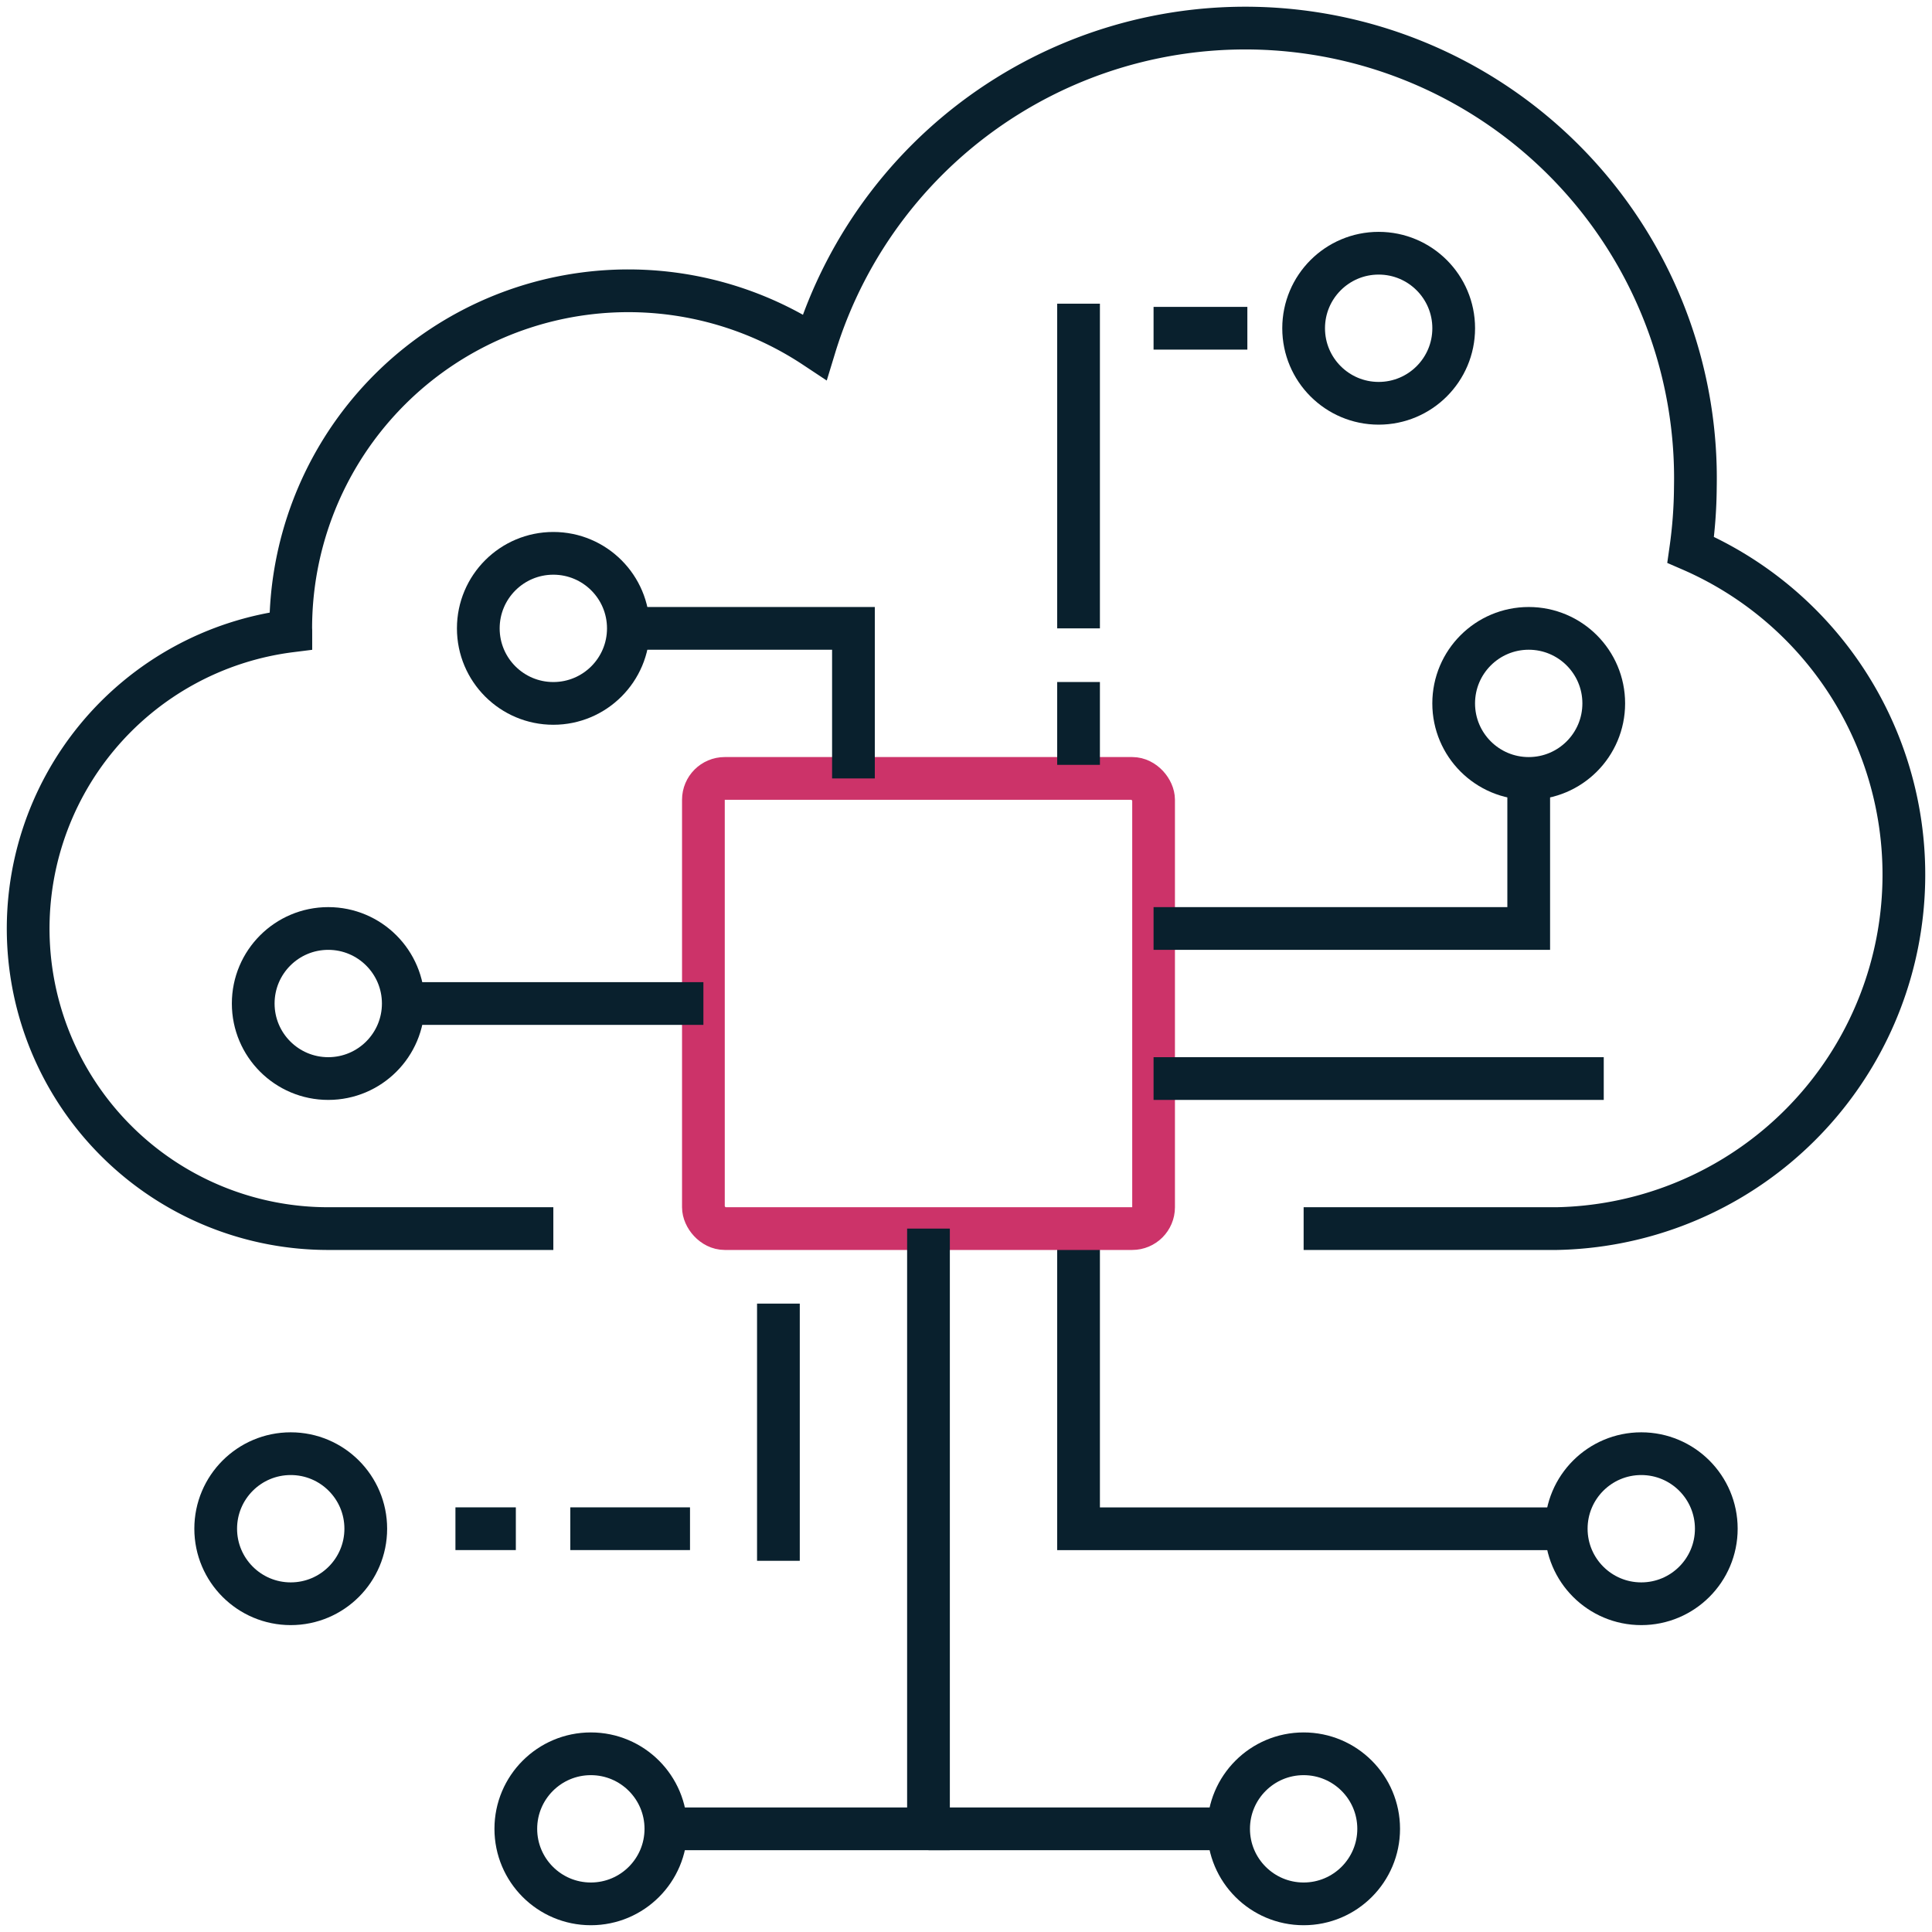
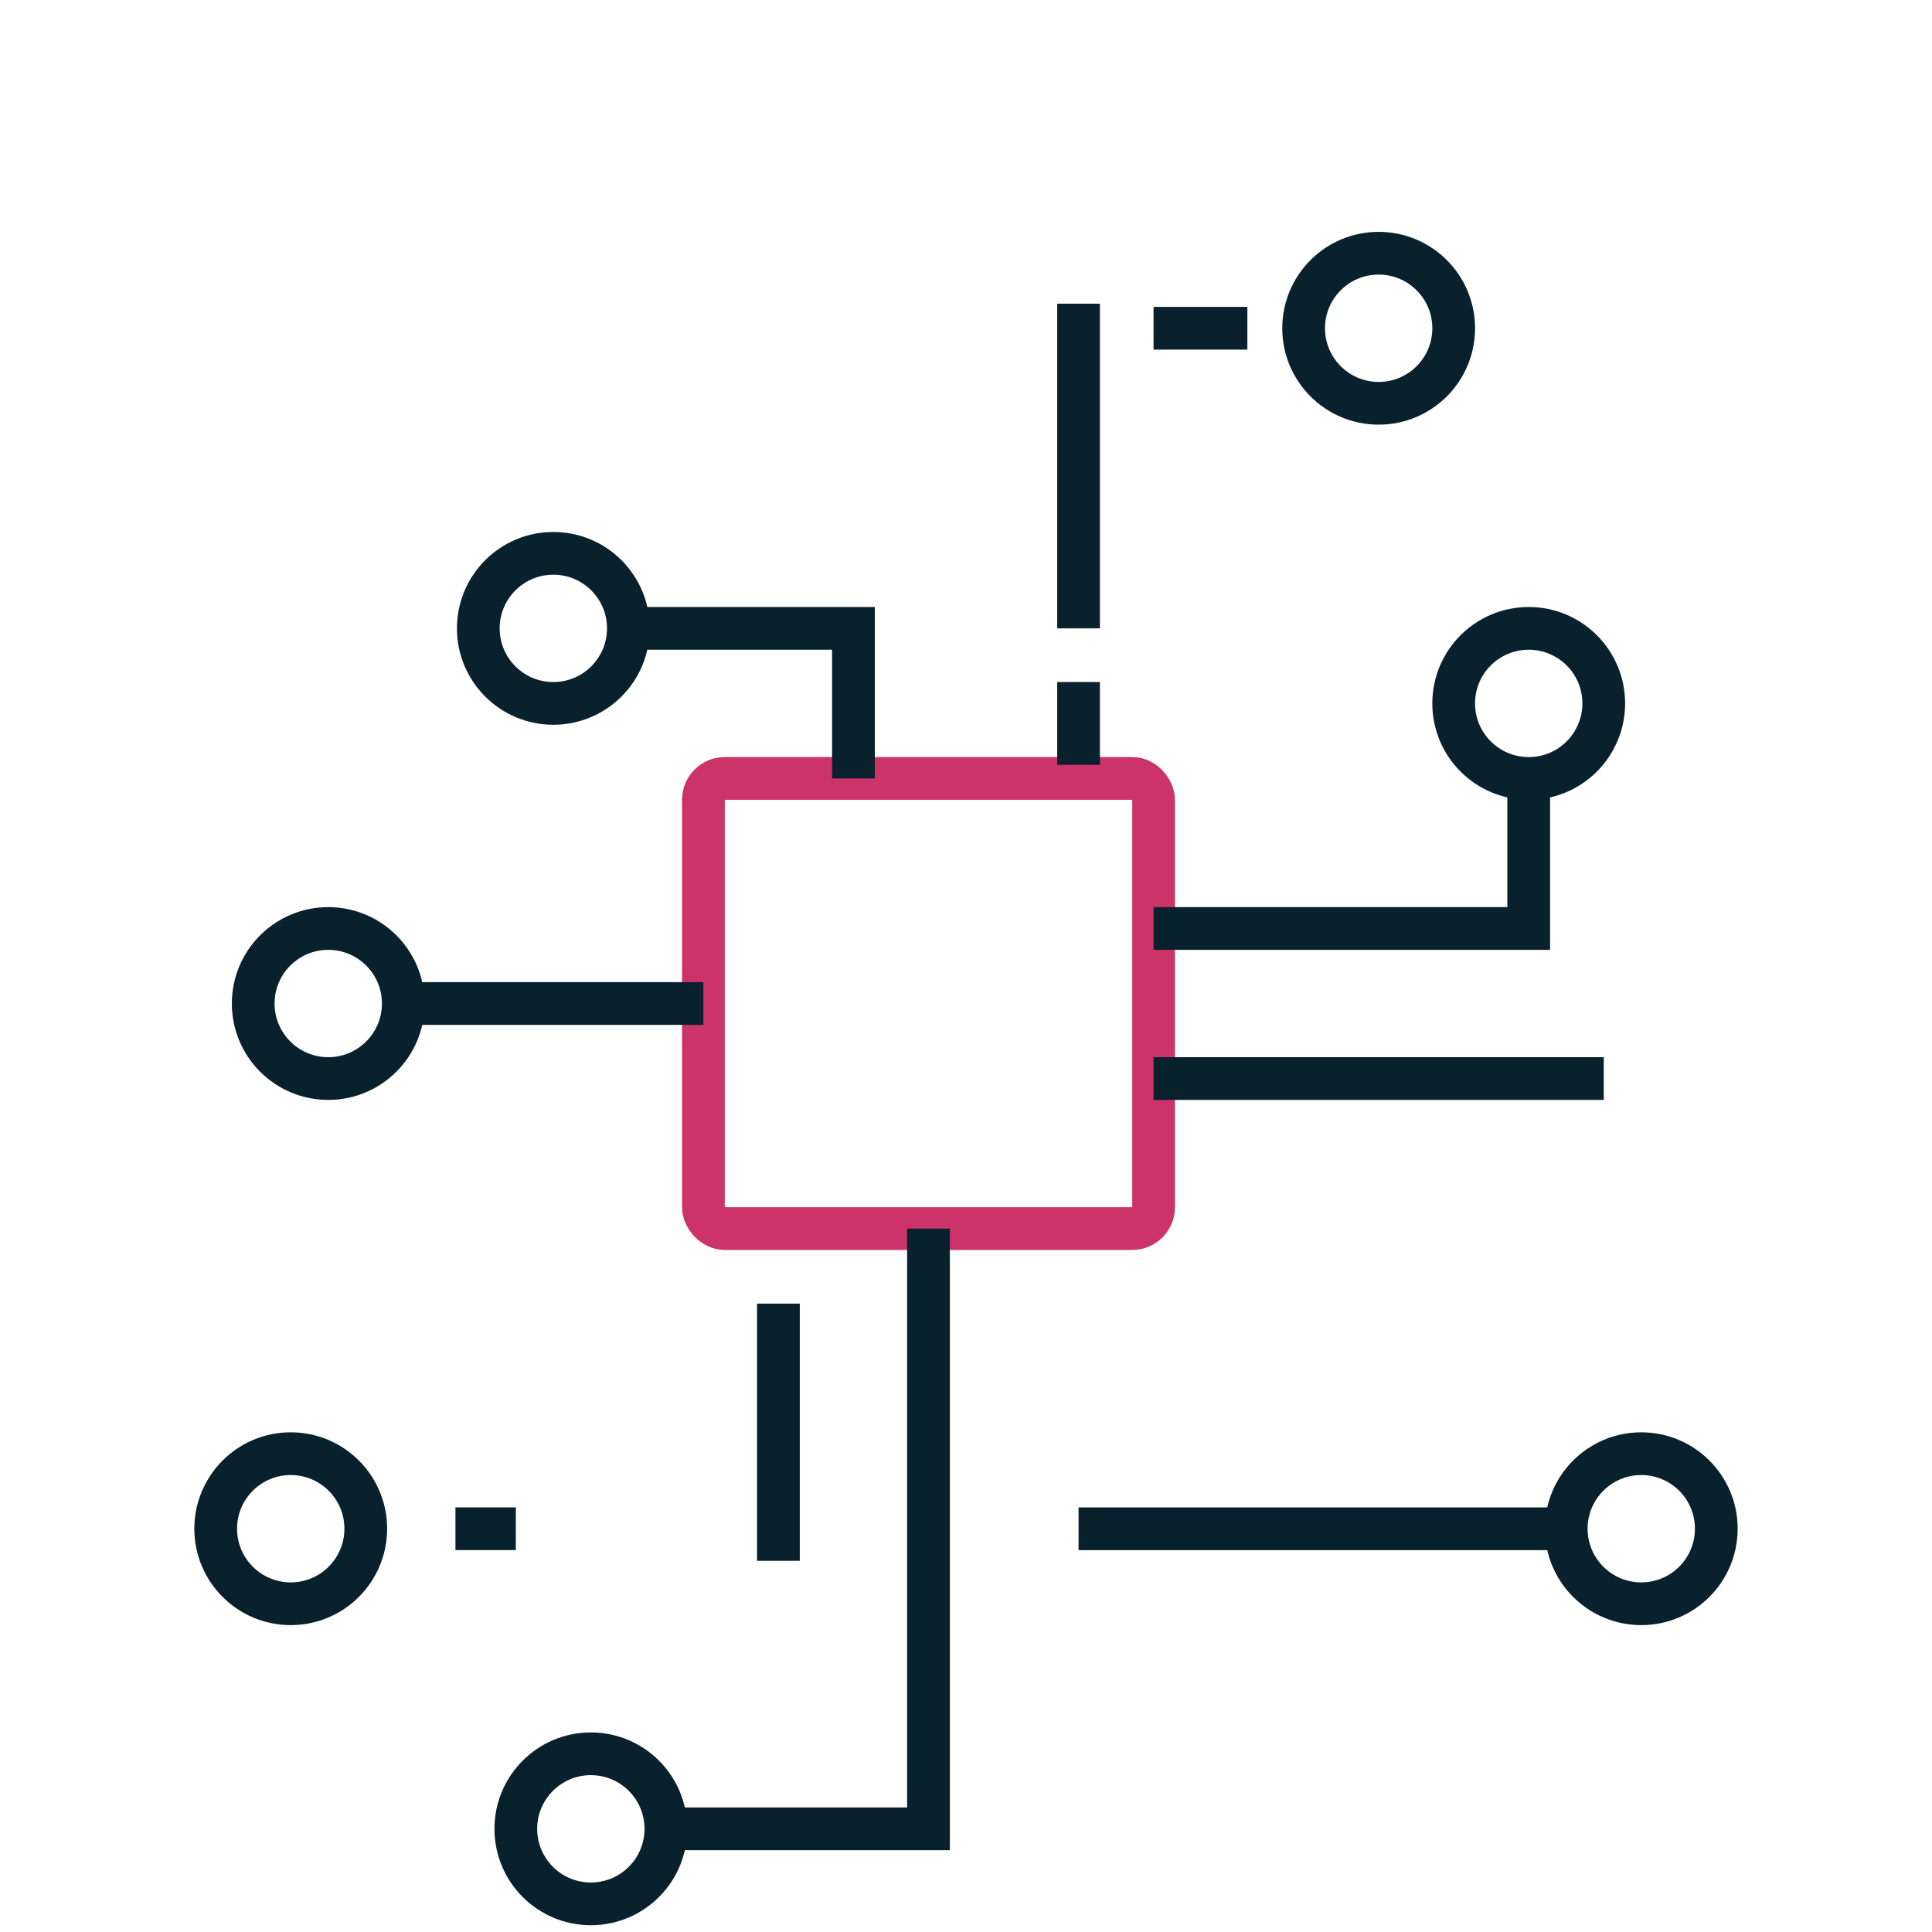
<svg xmlns="http://www.w3.org/2000/svg" width="90.428" height="90.428" viewBox="0 0 90.428 90.428">
  <defs>
    <clipPath id="clip-path">
      <rect id="Rectangle_95" data-name="Rectangle 95" width="90.428" height="90.428" fill="none" stroke="#707070" stroke-width="2" />
    </clipPath>
  </defs>
  <g id="Group_155" data-name="Group 155" transform="translate(0)">
    <g id="Group_154" data-name="Group 154" transform="translate(0)" clip-path="url(#clip-path)">
      <circle id="Ellipse_14" data-name="Ellipse 14" cx="3.512" cy="3.512" r="3.512" transform="translate(24.143 82.087)" fill="none" stroke="#09202d" stroke-miterlimit="10" stroke-width="2" />
      <circle id="Ellipse_15" data-name="Ellipse 15" cx="3.512" cy="3.512" r="3.512" transform="translate(10.096 68.04)" fill="none" stroke="#09202d" stroke-miterlimit="10" stroke-width="2" />
      <circle id="Ellipse_16" data-name="Ellipse 16" cx="3.512" cy="3.512" r="3.512" transform="translate(11.852 43.458)" fill="none" stroke="#09202d" stroke-miterlimit="10" stroke-width="2" />
      <circle id="Ellipse_17" data-name="Ellipse 17" cx="3.512" cy="3.512" r="3.512" transform="translate(68.04 29.411)" fill="none" stroke="#09202d" stroke-miterlimit="10" stroke-width="2" />
      <circle id="Ellipse_18" data-name="Ellipse 18" cx="3.512" cy="3.512" r="3.512" transform="translate(73.308 68.04)" fill="none" stroke="#09202d" stroke-miterlimit="10" stroke-width="2" />
      <circle id="Ellipse_19" data-name="Ellipse 19" cx="3.512" cy="3.512" r="3.512" transform="translate(61.017 11.852)" fill="none" stroke="#09202d" stroke-miterlimit="10" stroke-width="2" />
      <circle id="Ellipse_20" data-name="Ellipse 20" cx="3.512" cy="3.512" r="3.512" transform="translate(22.387 25.899)" fill="none" stroke="#09202d" stroke-miterlimit="10" stroke-width="2" />
-       <path id="Path_56603" data-name="Path 56603" d="M51.576,46.8H28.75V32.75" transform="translate(21.732 24.755)" fill="none" stroke="#09202d" stroke-miterlimit="10" stroke-width="2" />
+       <path id="Path_56603" data-name="Path 56603" d="M51.576,46.8H28.75" transform="translate(21.732 24.755)" fill="none" stroke="#09202d" stroke-miterlimit="10" stroke-width="2" />
      <line id="Line_30" data-name="Line 30" transform="translate(17.12 71.552)" fill="none" stroke="#09202d" stroke-miterlimit="10" stroke-width="2" />
      <line id="Line_31" data-name="Line 31" x2="2.827" transform="translate(21.317 71.552)" fill="none" stroke="#09202d" stroke-miterlimit="10" stroke-width="2" />
-       <line id="Line_32" data-name="Line 32" x2="5.603" transform="translate(26.693 71.552)" fill="none" stroke="#09202d" stroke-miterlimit="10" stroke-width="2" />
      <line id="Line_33" data-name="Line 33" y1="12.038" transform="translate(36.434 61.016)" fill="none" stroke="#09202d" stroke-miterlimit="10" stroke-width="2" />
      <line id="Line_34" data-name="Line 34" transform="translate(36.434 57.505)" fill="none" stroke="#09202d" stroke-miterlimit="10" stroke-width="2" />
-       <circle id="Ellipse_21" data-name="Ellipse 21" cx="3.512" cy="3.512" r="3.512" transform="translate(57.505 82.087)" fill="none" stroke="#09202d" stroke-miterlimit="10" stroke-width="2" />
-       <path id="Path_56604" data-name="Path 56604" d="M60.45,56.938H72.288a16.571,16.571,0,0,0,6.279-31.771,21.8,21.8,0,0,0,.218-2.939A21.071,21.071,0,0,0,37.564,15.67,15.8,15.8,0,0,0,13.041,28.844c0,.04.005.081.005.121A14.041,14.041,0,0,0,14.8,56.938H25.332" transform="translate(0.567 0.567)" fill="none" stroke="#09202d" stroke-miterlimit="10" stroke-width="2" />
      <rect id="Rectangle_94" data-name="Rectangle 94" width="21.071" height="21.071" rx="1" transform="translate(32.923 36.434)" fill="none" stroke="#cc3369" stroke-miterlimit="10" stroke-width="2" />
      <path id="Path_56605" data-name="Path 56605" d="M16.75,16.75H27.285v7.024" transform="translate(12.661 12.661)" fill="none" stroke="#09202d" stroke-miterlimit="10" stroke-width="2" />
      <path id="Path_56606" data-name="Path 56606" d="M30.75,27.774H48.309V20.75" transform="translate(23.243 15.684)" fill="none" stroke="#09202d" stroke-miterlimit="10" stroke-width="2" />
      <line id="Line_35" data-name="Line 35" transform="translate(50.482 36.434)" fill="none" stroke="#09202d" stroke-miterlimit="10" stroke-width="2" />
      <line id="Line_36" data-name="Line 36" y1="15.197" transform="translate(50.482 14.214)" fill="none" stroke="#09202d" stroke-miterlimit="10" stroke-width="2" />
      <line id="Line_37" data-name="Line 37" y1="3.877" transform="translate(50.482 31.922)" fill="none" stroke="#09202d" stroke-miterlimit="10" stroke-width="2" />
      <line id="Line_38" data-name="Line 38" x2="4.39" transform="translate(53.993 15.364)" fill="none" stroke="#09202d" stroke-miterlimit="10" stroke-width="2" />
      <line id="Line_39" data-name="Line 39" transform="translate(61.017 15.364)" fill="none" stroke="#09202d" stroke-miterlimit="10" stroke-width="2" />
      <line id="Line_40" data-name="Line 40" x1="14.047" transform="translate(18.876 46.97)" fill="none" stroke="#09202d" stroke-miterlimit="10" stroke-width="2" />
      <line id="Line_41" data-name="Line 41" x1="21.071" transform="translate(53.993 50.482)" fill="none" stroke="#09202d" stroke-miterlimit="10" stroke-width="2" />
      <path id="Path_56607" data-name="Path 56607" d="M30.041,32.75V60.844H17.75" transform="translate(13.417 24.755)" fill="none" stroke="#09202d" stroke-miterlimit="10" stroke-width="2" />
-       <line id="Line_42" data-name="Line 42" x1="14.047" transform="translate(43.458 85.599)" fill="none" stroke="#09202d" stroke-miterlimit="10" stroke-width="2" />
    </g>
  </g>
</svg>